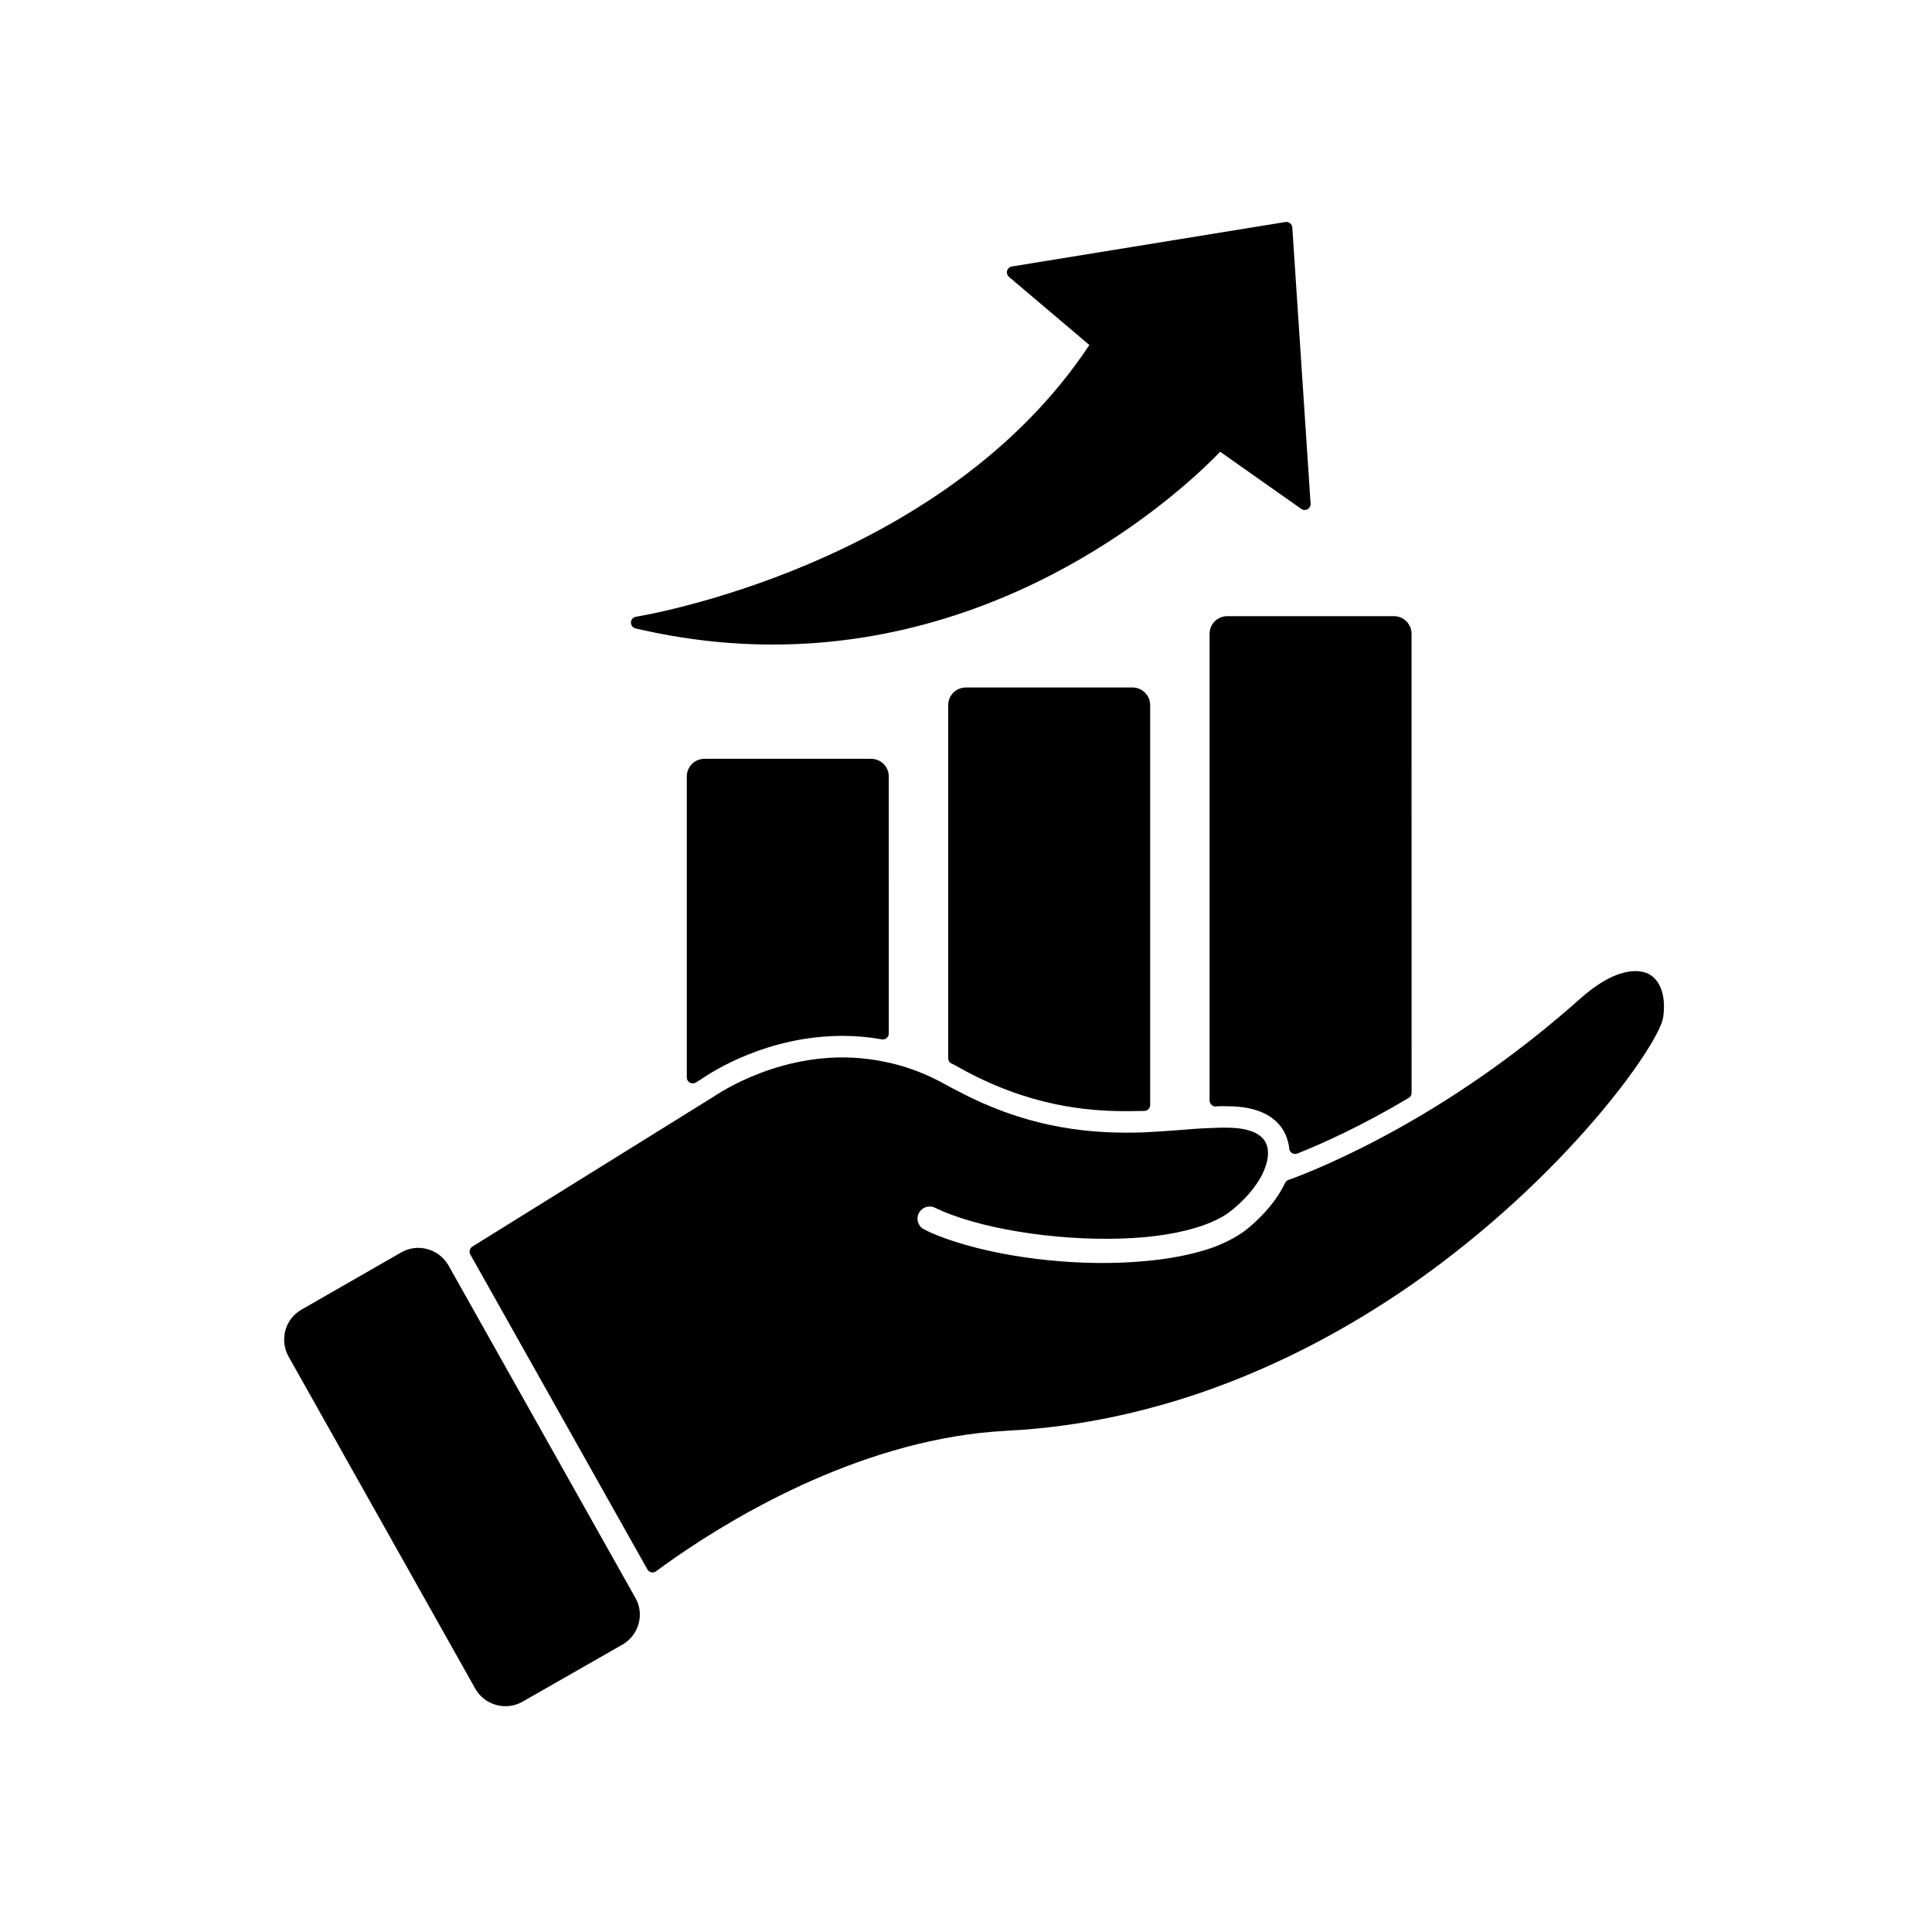
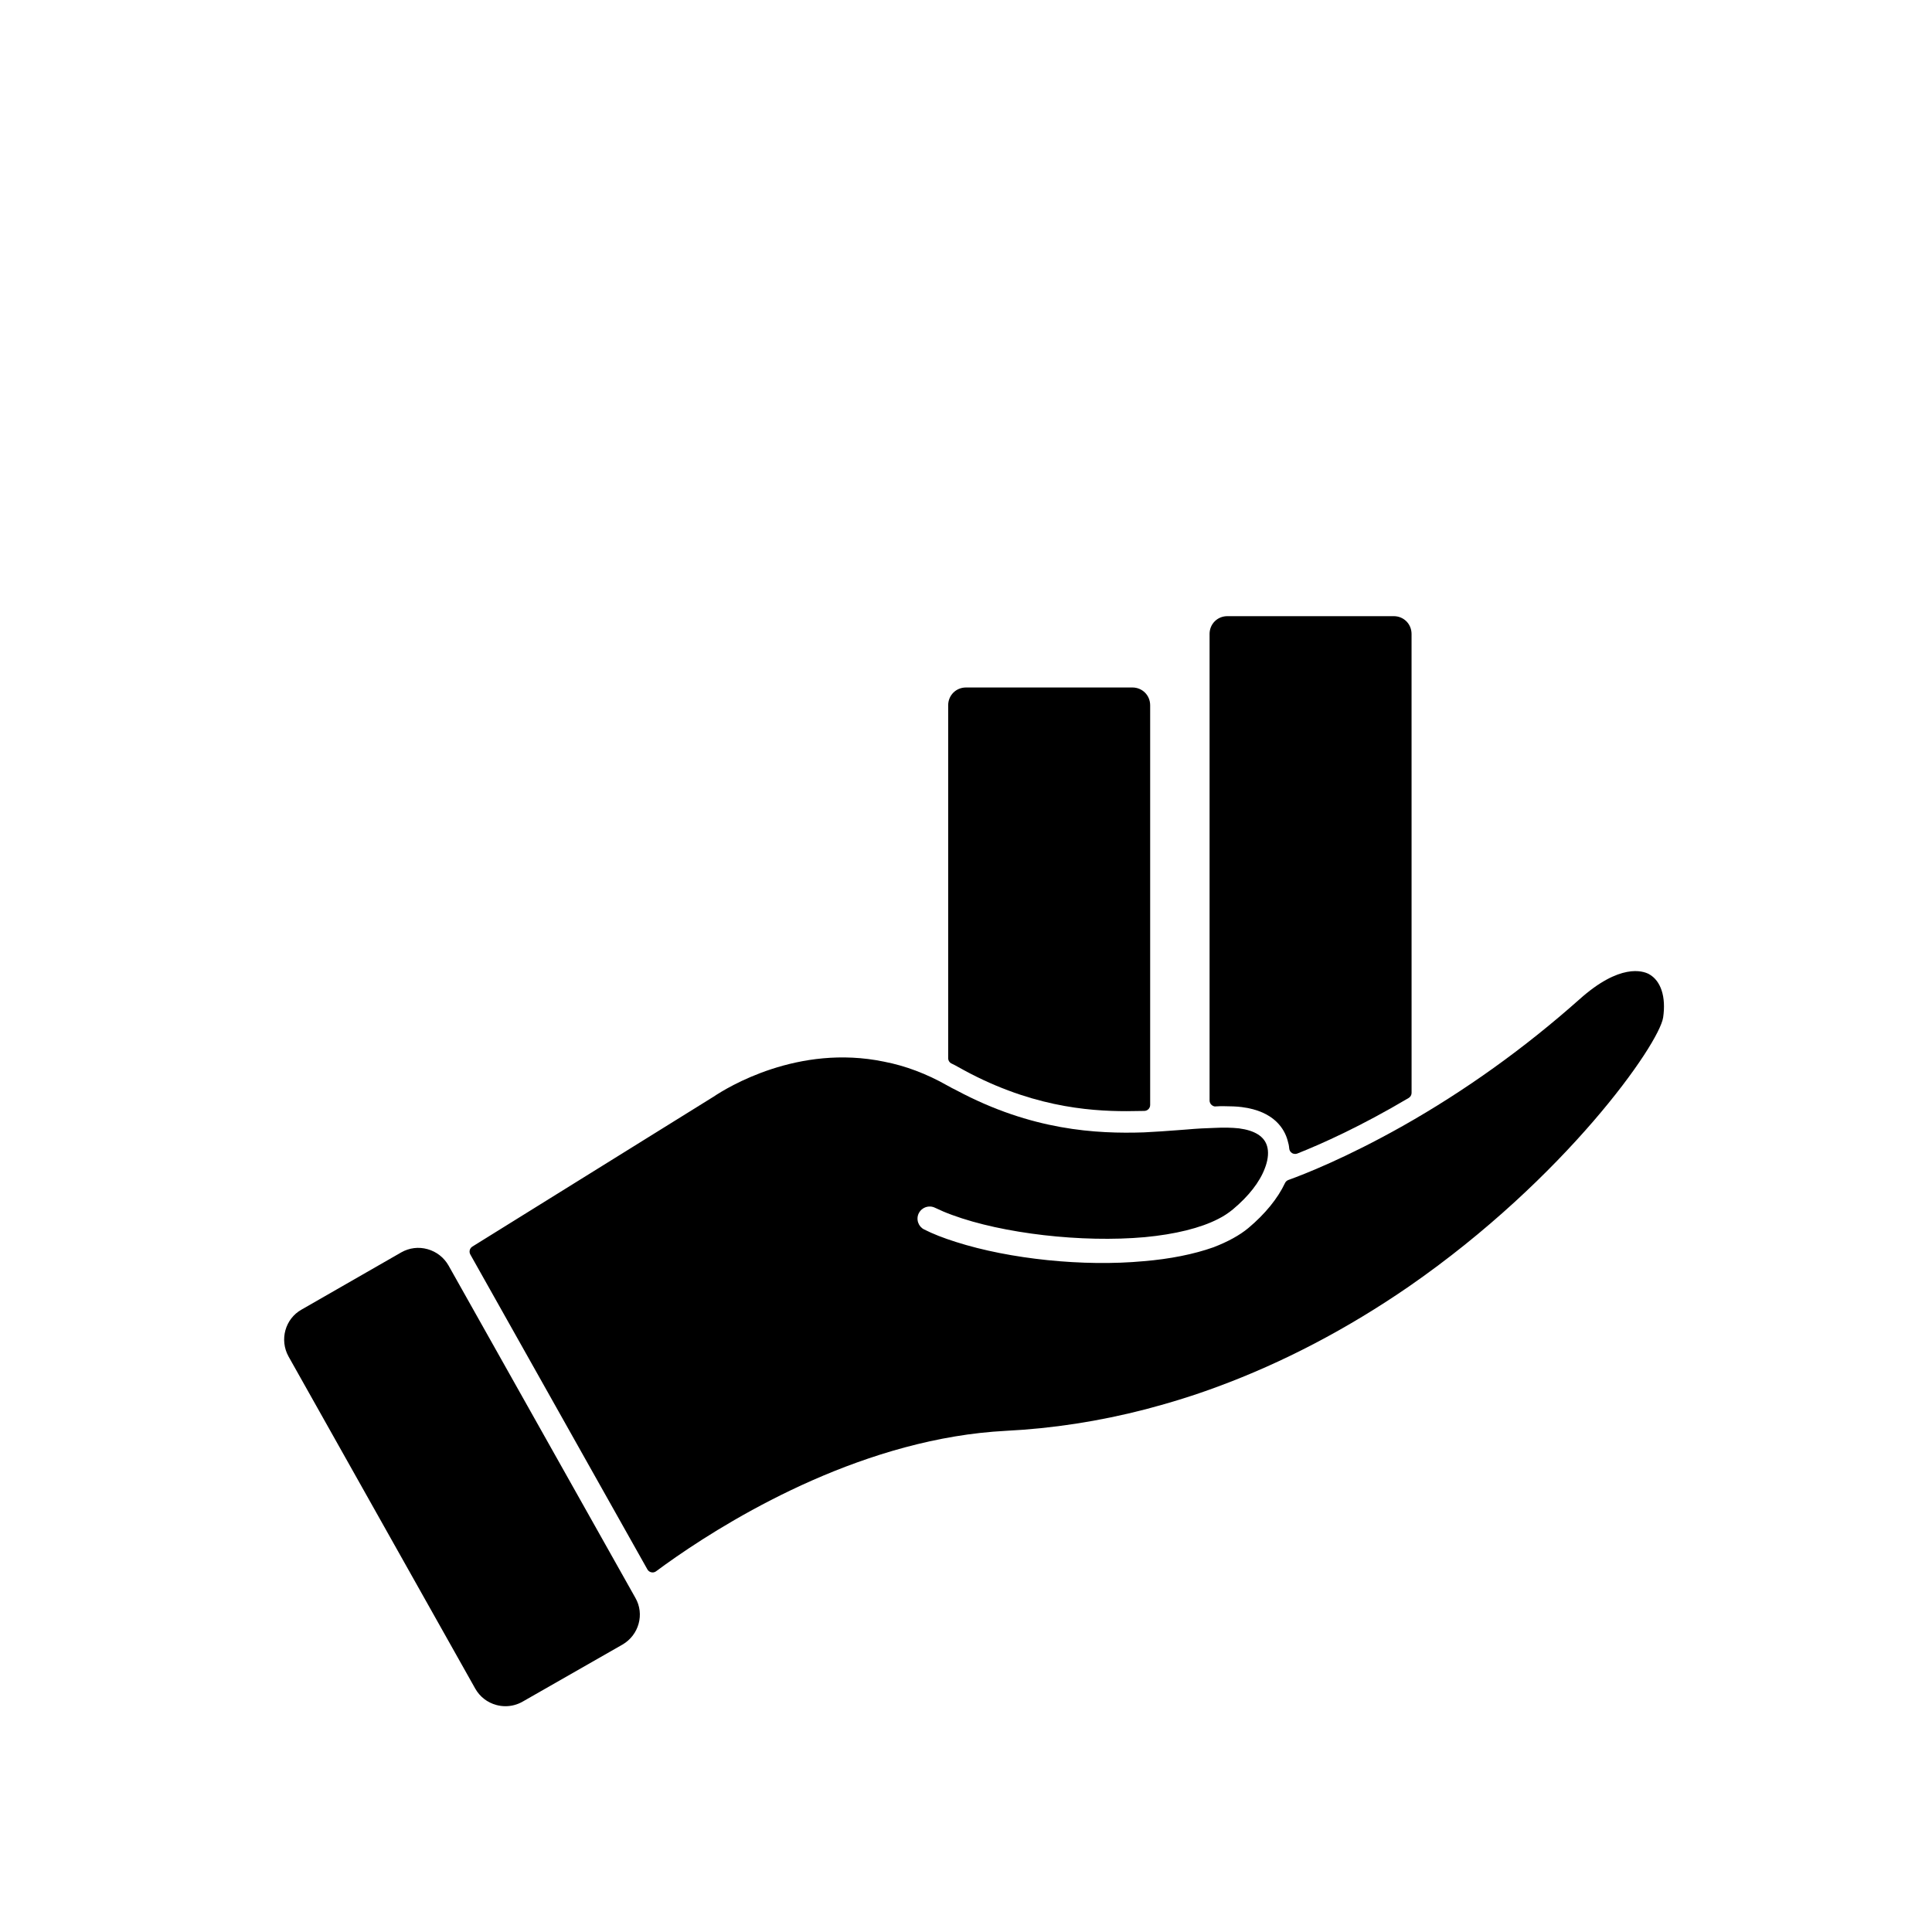
<svg xmlns="http://www.w3.org/2000/svg" fill="#000000" width="800px" height="800px" version="1.1" viewBox="144 144 512 512">
  <g>
    <path d="m262.88 479.4c0-0.008 0-0.008-0.004-0.008-1.211-2.133-3.184-3.68-5.547-4.344-2.375-0.676-4.859-0.367-6.996 0.848l-26.438 15.172c-4.328 2.43-5.875 7.996-3.434 12.41l49.5 88.051c1.215 2.129 3.188 3.66 5.559 4.305 0.805 0.223 1.625 0.328 2.434 0.328 1.578 0 3.137-0.406 4.547-1.211l26.457-15.117c4.379-2.535 5.906-8.105 3.418-12.398z" />
    <path d="m581 402.15c-0.008-0.008-0.012-0.008-0.02-0.012-1.605-0.848-7.691-2.914-18.414 6.699-14.574 12.953-30.332 24.242-46.832 33.562-15.023 8.469-26.199 12.828-30.309 14.312-0.391 0.141-0.715 0.438-0.887 0.812-1.922 4.082-5.285 8.211-9.719 11.926-2.293 1.906-5.406 3.617-9.223 5.086-5.203 1.852-11.598 3.125-18.508 3.691-15.91 1.484-35.441-0.523-49.766-5.098-3.332-1.047-6.148-2.16-8.406-3.309-0.75-0.367-1.316-1.016-1.594-1.828-0.277-0.824-0.219-1.711 0.164-2.465 0.824-1.613 2.723-2.25 4.348-1.438 1.367 0.652 2.859 1.305 4.473 1.883 13.449 4.957 34.453 7.379 51.074 5.887 8.055-0.758 14.785-2.422 19.445-4.82 1.34-0.664 2.648-1.512 3.898-2.535 4.191-3.504 7.117-7.262 8.461-10.855 0.02-0.051 0.258-0.695 0.27-0.746 0.641-1.93 0.758-3.715 0.34-5.148-0.73-2.582-3.231-4.168-7.457-4.731-1.961-0.203-4.074-0.238-6.258-0.129-2.363 0.062-4.91 0.191-7.691 0.441l-2.227 0.168c-2.824 0.211-5.836 0.438-8.98 0.586-12.66 0.418-29.734-0.484-49.633-11.105-0.855-0.426-1.711-0.855-2.562-1.348-5.414-3.074-11.043-5.191-16.707-6.285-22.793-4.731-41.559 6.852-45.176 9.281l-63.918 39.723c-0.715 0.441-0.957 1.371-0.539 2.102l46.918 83.445c0.223 0.398 0.598 0.676 1.043 0.77 0.109 0.023 0.219 0.039 0.328 0.039 0.336 0 0.664-0.105 0.938-0.309 11.785-8.746 43.102-29.723 79.238-35.738 4.391-0.738 8.93-1.242 13.48-1.484 12.309-0.609 24.77-2.535 37.039-5.719 6.672-1.746 13.082-3.758 19.035-5.973 17.355-6.402 34.422-15.336 50.73-26.57 41.523-28.75 66.305-64.223 67.355-71.285 0.805-5.457-0.598-9.75-3.754-11.484z" />
    <path d="m400 326.19c-2.648 0-4.723 2.074-4.723 4.723v93.516c0 0.621 0.367 1.188 0.934 1.438 0.523 0.234 1.051 0.527 1.562 0.812 18.637 10.566 34.492 11.789 44.797 11.789 0.805 0 1.613-0.02 2.406-0.031 0.762-0.02 1.516-0.031 2.254-0.031 0.871 0 1.574-0.707 1.574-1.574v-105.92c0-2.652-2.074-4.723-4.723-4.723z" />
    <path d="m464.55 312.02v123.62c0 0.441 0.184 0.859 0.508 1.156 0.324 0.301 0.797 0.504 1.195 0.41 0.676-0.055 1.352-0.055 2.023-0.055 1.828 0.012 3.492 0.066 4.773 0.234 8.75 1.09 11.371 5.953 12.164 8.789 0.254 0.828 0.391 1.508 0.441 2.176 0.039 0.5 0.309 0.953 0.734 1.219 0.254 0.16 0.543 0.238 0.836 0.238 0.195 0 0.395-0.039 0.582-0.109 6.434-2.551 16.773-7.176 29.504-14.723 0.48-0.281 0.773-0.801 0.773-1.352l-0.008-121.61c0-2.652-2.074-4.723-4.723-4.723h-44.082c-2.648 0-4.723 2.07-4.723 4.723z" />
-     <path d="m330.73 345.09c-2.648 0-4.723 2.074-4.723 4.723v79.723c0 0.57 0.309 1.102 0.809 1.379 0.238 0.129 0.5 0.195 0.766 0.195 0.289 0 0.578-0.078 0.828-0.238l1.582-0.984c2.738-1.902 17.391-11.371 37.328-11.371 3.484 0 6.875 0.301 10.367 0.922 0.457 0.098 0.93-0.043 1.289-0.344 0.355-0.297 0.562-0.738 0.562-1.207l-0.004-68.074c0-2.652-2.074-4.723-4.723-4.723z" />
-     <path d="m312.42 310.53c12.73 2.996 24.879 4.285 36.375 4.285 66.875 0 111.53-43.746 118.56-51.094l21.484 15.141c0.496 0.352 1.148 0.387 1.68 0.086 0.527-0.297 0.84-0.867 0.801-1.477l-4.848-73.184c-0.031-0.441-0.242-0.855-0.59-1.125-0.348-0.281-0.801-0.395-1.234-0.328l-72.488 11.785c-0.605 0.098-1.102 0.539-1.266 1.133-0.168 0.598 0.031 1.23 0.5 1.625l21.297 18.055c-38.93 58.848-119.34 71.887-120.15 72.012-0.746 0.117-1.305 0.746-1.336 1.496-0.031 0.754 0.477 1.418 1.215 1.59z" />
  </g>
</svg>